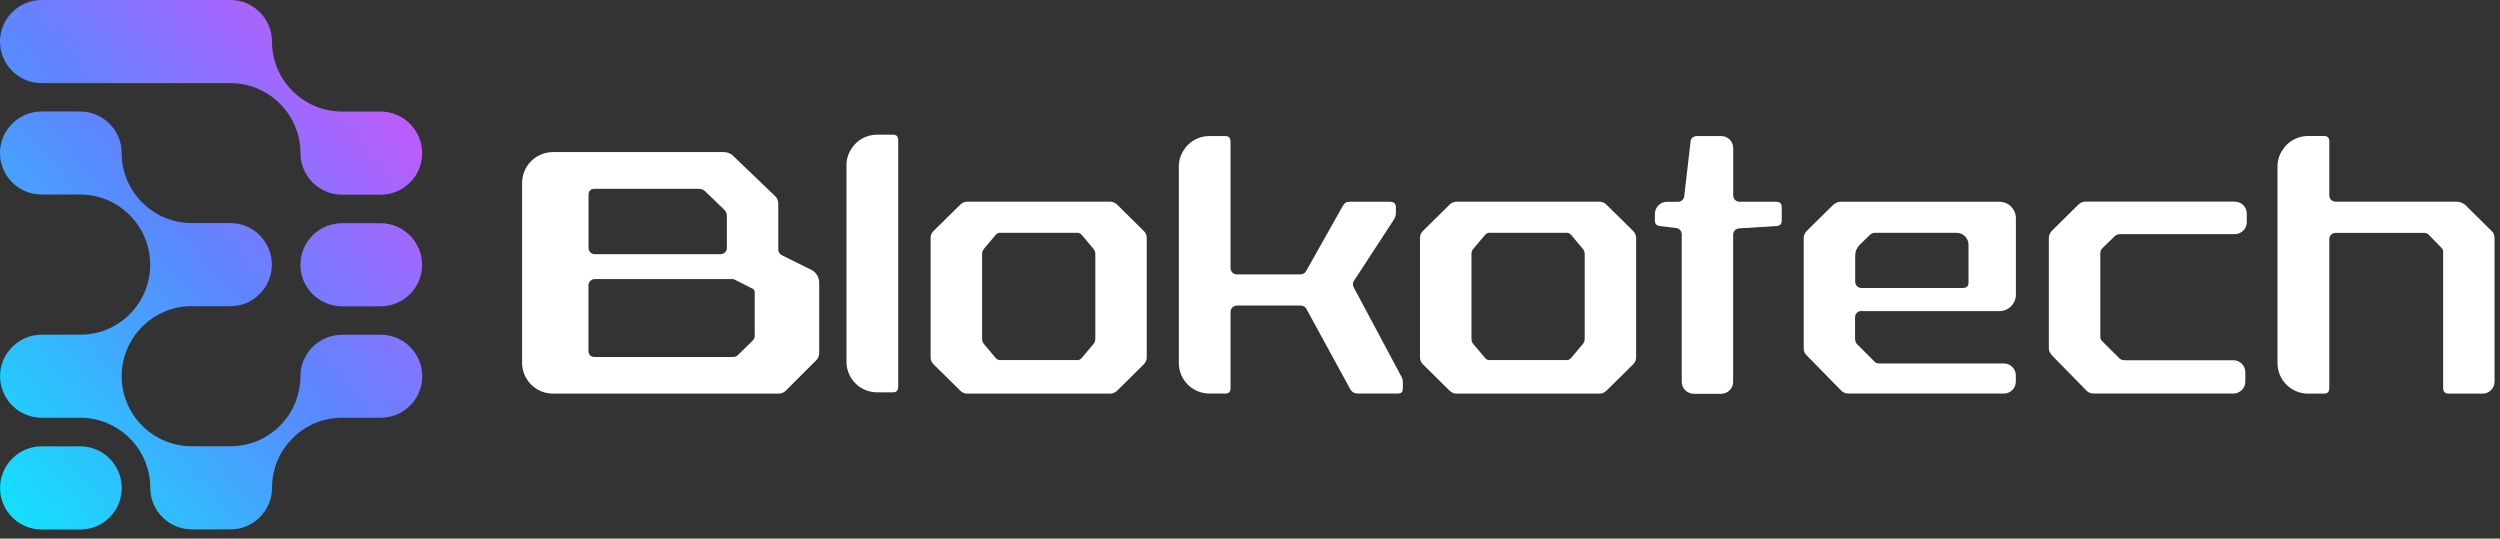
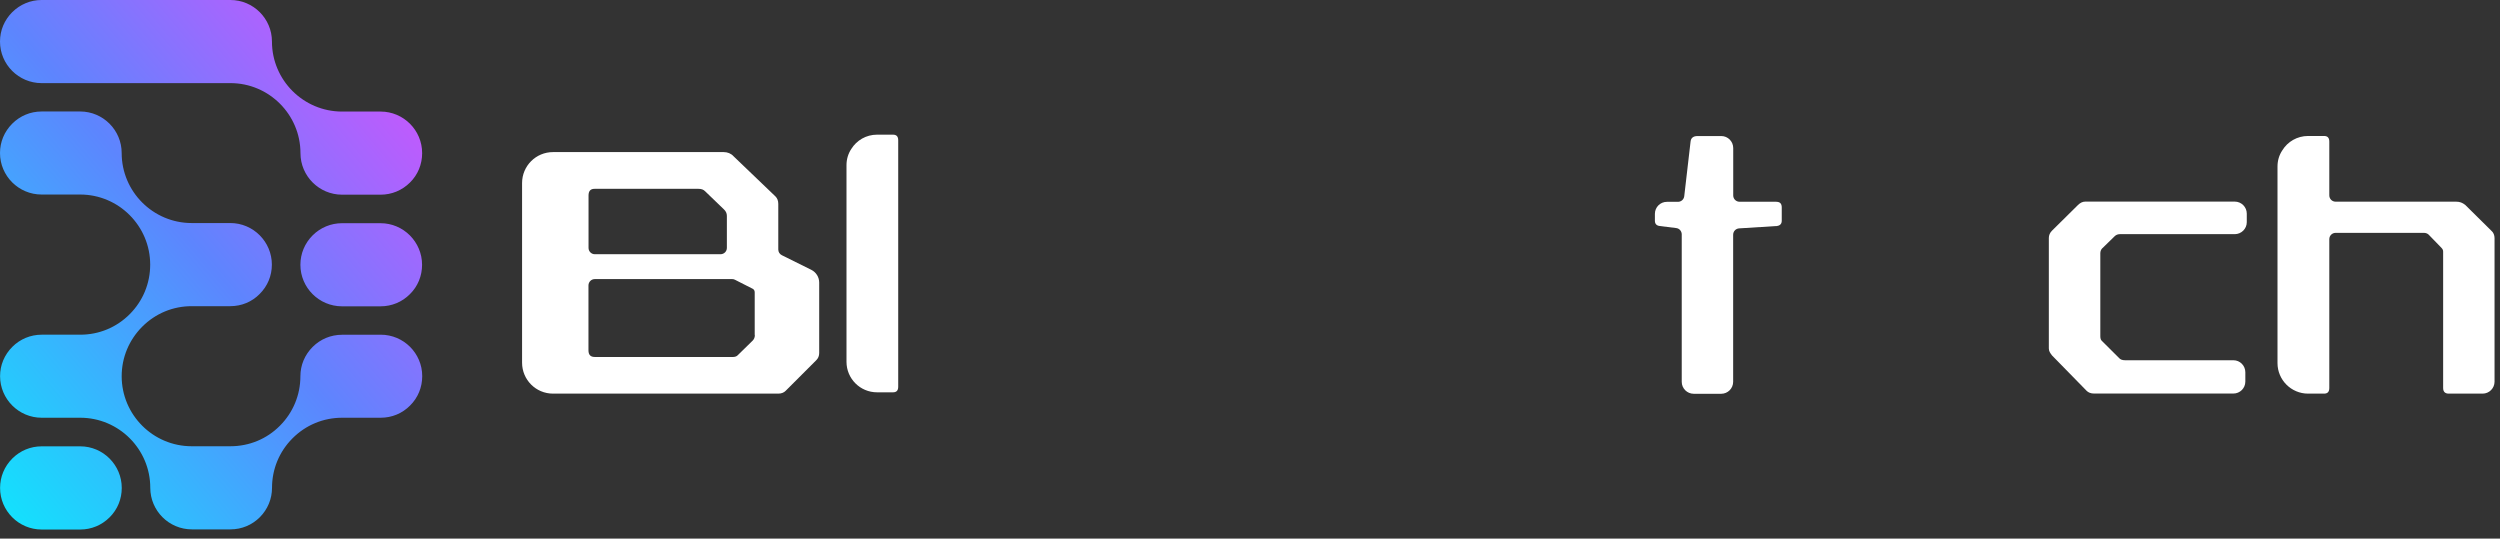
<svg xmlns="http://www.w3.org/2000/svg" width="246" height="53" viewBox="0 0 246 53" fill="none">
  <rect x="0" y="0" width="246" height="53" fill="#333333" stroke="none" />
  <path d="M79.831 26.55L76.935 25.113C76.718 25.009 76.583 24.792 76.583 24.552V20.055C76.583 19.741 76.478 19.501 76.306 19.329L72.183 15.378C71.943 15.108 71.592 14.966 71.218 14.966H54.418C52.734 14.966 51.372 16.328 51.372 18.012V35.687C51.372 37.371 52.734 38.733 54.418 38.733H76.583C76.897 38.733 77.137 38.628 77.301 38.464L80.332 35.433C80.504 35.261 80.609 35.021 80.609 34.744V27.807C80.609 27.276 80.31 26.79 79.831 26.55ZM57.912 19.232C57.912 18.783 58.122 18.581 58.496 18.581H68.741C69.017 18.581 69.227 18.655 69.392 18.828L71.247 20.616C71.42 20.781 71.524 20.99 71.524 21.237V24.395C71.524 24.739 71.247 25.016 70.896 25.016H58.533C58.189 25.016 57.912 24.739 57.912 24.395V19.239V19.232ZM74.278 32.956C74.278 33.203 74.203 33.367 74.069 33.51L72.587 34.961C72.49 35.066 72.317 35.126 72.138 35.126H58.519C58.114 35.126 57.905 34.916 57.905 34.475V28.092C57.905 27.74 58.182 27.463 58.526 27.463H72.056C72.16 27.463 72.258 27.486 72.34 27.538L74.091 28.428C74.196 28.503 74.263 28.601 74.263 28.773V32.963L74.278 32.956Z" fill="white" />
-   <path d="M112.525 22.704L109.95 20.16C109.778 19.988 109.539 19.845 109.255 19.845H95.156C94.879 19.845 94.64 19.98 94.468 20.16L91.886 22.704C91.677 22.913 91.572 23.116 91.572 23.43V35.156C91.572 35.455 91.677 35.665 91.886 35.874L94.468 38.419C94.632 38.591 94.872 38.733 95.156 38.733H109.255C109.531 38.733 109.771 38.598 109.95 38.419L112.525 35.874C112.734 35.665 112.839 35.463 112.839 35.156V23.43C112.839 23.116 112.734 22.913 112.525 22.704ZM107.78 33.3C107.78 33.502 107.75 33.704 107.571 33.884L106.471 35.193C106.366 35.328 106.201 35.433 106.059 35.433H98.359C98.224 35.433 98.045 35.328 97.948 35.193L96.847 33.884C96.683 33.712 96.638 33.502 96.638 33.3V25.039C96.638 24.829 96.675 24.635 96.847 24.455L97.948 23.145C98.052 23.011 98.224 22.906 98.359 22.906H106.059C106.201 22.906 106.374 23.011 106.471 23.145L107.571 24.455C107.743 24.627 107.78 24.829 107.78 25.039V33.3Z" fill="white" />
-   <path d="M138.042 37.625V38.142C138.042 38.523 137.982 38.725 137.459 38.725H133.672C133.291 38.725 133.051 38.628 132.842 38.254L128.546 30.389C128.449 30.187 128.232 30.067 128.007 30.067H121.714C121.362 30.067 121.085 30.344 121.085 30.696V38.179C121.085 38.568 120.913 38.725 120.569 38.725H119.005C117.344 38.725 115.997 37.378 115.997 35.725V16.388C115.997 15.797 116.169 15.251 116.468 14.787C116.992 13.941 117.928 13.387 119.005 13.387H120.569C120.921 13.387 121.085 13.567 121.085 13.934V26.378C121.085 26.722 121.362 26.999 121.714 26.999H127.977C128.202 26.999 128.411 26.88 128.516 26.685L132.093 20.332C132.295 19.958 132.437 19.853 132.886 19.853H136.733C137.114 19.853 137.354 19.995 137.354 20.369V20.953C137.354 21.192 137.287 21.432 137.114 21.679L133.231 27.628C133.096 27.815 133.088 28.054 133.201 28.264L137.945 37.147C138.012 37.289 138.042 37.461 138.042 37.625Z" fill="white" />
-   <path d="M160.679 22.704L158.097 20.16C157.933 19.988 157.693 19.845 157.409 19.845H143.311C143.034 19.845 142.794 19.98 142.615 20.16L140.04 22.704C139.831 22.913 139.726 23.116 139.726 23.43V35.156C139.726 35.455 139.831 35.665 140.04 35.874L142.615 38.419C142.787 38.591 143.026 38.733 143.311 38.733H157.409C157.686 38.733 157.925 38.598 158.097 38.419L160.679 35.874C160.889 35.665 160.993 35.463 160.993 35.156V23.43C160.993 23.116 160.889 22.913 160.679 22.704ZM155.935 33.3C155.935 33.502 155.897 33.704 155.725 33.884L154.625 35.193C154.52 35.328 154.348 35.433 154.214 35.433H146.513C146.379 35.433 146.199 35.328 146.102 35.193L145.002 33.884C144.83 33.712 144.792 33.502 144.792 33.3V25.039C144.792 24.829 144.822 24.635 145.002 24.455L146.102 23.145C146.207 23.011 146.379 22.906 146.513 22.906H154.214C154.348 22.906 154.528 23.011 154.625 23.145L155.725 24.455C155.89 24.627 155.935 24.829 155.935 25.039V33.3Z" fill="white" />
  <path d="M174.815 19.853H171.178C170.826 19.853 170.549 19.576 170.549 19.232V14.57C170.549 13.919 170.026 13.387 169.374 13.387H167.04C166.636 13.387 166.389 13.559 166.351 13.941L165.73 19.306C165.693 19.621 165.431 19.86 165.109 19.86H164.024C163.373 19.86 162.842 20.384 162.842 21.043V21.724C162.842 22.038 163.014 22.203 163.321 22.24L164.944 22.442C165.259 22.479 165.483 22.756 165.483 23.063V37.573C165.483 38.217 166.007 38.748 166.666 38.748H169.367C170.011 38.748 170.542 38.224 170.542 37.573V23.101C170.542 22.764 170.796 22.494 171.133 22.472L174.837 22.24C175.151 22.203 175.324 22.03 175.324 21.724V20.414C175.324 20.04 175.152 19.86 174.807 19.86L174.815 19.853Z" fill="white" />
-   <path d="M183.173 30.614H196.748C197.638 30.614 198.364 29.888 198.364 28.997V21.477C198.364 20.579 197.638 19.853 196.748 19.853H181.108C180.831 19.853 180.554 19.988 180.315 20.227L177.801 22.704C177.591 22.913 177.486 23.153 177.486 23.43V34.295C177.486 34.535 177.561 34.744 177.756 34.946L181.198 38.456C181.363 38.621 181.609 38.725 181.916 38.725H197.182C197.826 38.725 198.357 38.202 198.357 37.55V36.944C198.357 36.293 197.833 35.762 197.182 35.762H184.977C184.737 35.762 184.603 35.732 184.498 35.627L182.71 33.839C182.605 33.734 182.537 33.525 182.537 33.285V31.227C182.537 30.875 182.814 30.599 183.159 30.599L183.173 30.614ZM182.552 25.136C182.552 24.747 182.71 24.373 182.994 24.088L183.997 23.116C184.131 22.981 184.311 22.906 184.513 22.906H192.52C193.171 22.906 193.702 23.43 193.702 24.081V27.83C193.702 28.174 193.493 28.339 193.111 28.339H183.173C182.829 28.339 182.552 28.062 182.552 27.718V25.136Z" fill="white" />
  <path d="M206.873 24.425L208.078 23.25C208.212 23.116 208.392 23.041 208.594 23.041H219.901C220.544 23.041 221.083 22.517 221.083 21.866V21.02C221.083 20.369 220.552 19.838 219.901 19.838H205.189C204.942 19.838 204.703 19.943 204.463 20.182L201.919 22.696C201.709 22.906 201.605 23.145 201.605 23.422V34.288C201.605 34.557 201.739 34.737 201.919 34.976L205.324 38.456C205.488 38.621 205.735 38.725 206.05 38.725H219.766C220.41 38.725 220.941 38.202 220.941 37.55V36.63C220.941 35.979 220.417 35.448 219.766 35.448H209.11C208.841 35.448 208.631 35.38 208.497 35.208L206.805 33.525C206.701 33.42 206.671 33.248 206.671 33.076V24.919C206.671 24.717 206.745 24.545 206.88 24.41L206.873 24.425Z" fill="white" />
  <path d="M245.463 23.43V37.558C245.463 38.202 244.94 38.733 244.289 38.733H240.959C240.614 38.733 240.405 38.568 240.405 38.179V24.769C240.405 24.635 240.375 24.53 240.24 24.388L238.968 23.078C238.863 22.981 238.699 22.913 238.519 22.913H229.824C229.479 22.913 229.203 23.19 229.203 23.535V38.179C229.203 38.561 229.03 38.733 228.686 38.733H227.115C225.453 38.733 224.106 37.386 224.106 35.725V16.388C224.106 15.797 224.271 15.251 224.585 14.787C225.102 13.941 226.045 13.38 227.115 13.38H228.686C229.03 13.38 229.203 13.552 229.203 13.934V19.224C229.203 19.568 229.479 19.845 229.824 19.845H241.684C242.059 19.845 242.298 19.95 242.575 20.16L245.149 22.704C245.359 22.876 245.463 23.153 245.463 23.43Z" fill="white" />
  <path d="M41.539 15.071C41.539 16.164 41.12 17.196 40.342 17.96C39.571 18.73 38.546 19.157 37.453 19.157H33.659C31.407 19.157 29.566 17.324 29.566 15.071C29.566 11.277 26.476 8.179 22.674 8.179H4.093C1.841 8.179 0 6.346 0 4.086C0 2.993 0.427 1.976 1.205 1.197C1.983 0.427 3.008 0 4.093 0H22.674C24.927 0 26.76 1.833 26.76 4.086C26.76 7.887 29.858 10.978 33.659 10.978H37.453C39.706 10.978 41.539 12.811 41.539 15.064V15.071ZM37.453 21.963H33.659C32.567 21.963 31.534 22.39 30.763 23.16C29.985 23.939 29.559 24.964 29.559 26.056C29.559 28.309 31.399 30.142 33.652 30.142H37.446C38.546 30.142 39.571 29.716 40.334 28.945C41.113 28.182 41.532 27.149 41.532 26.056C41.532 23.804 39.698 21.963 37.446 21.963H37.453ZM7.895 43.919H4.101C3.008 43.919 1.983 44.345 1.212 45.116C0.434 45.894 0.007 46.92 0.007 48.012C0.007 50.265 1.841 52.105 4.101 52.105H7.895C8.987 52.105 10.012 51.679 10.783 50.908C11.562 50.137 11.981 49.112 11.981 48.012C11.981 45.76 10.147 43.919 7.895 43.919ZM37.453 32.941H33.659C32.559 32.941 31.534 33.367 30.763 34.138C29.985 34.916 29.559 35.934 29.559 37.019C29.559 38.86 28.84 40.596 27.538 41.898C26.244 43.2 24.515 43.911 22.667 43.911H18.865C15.064 43.911 11.973 40.821 11.973 37.019C11.973 35.186 12.691 33.457 13.994 32.148C15.296 30.846 17.017 30.127 18.865 30.127H22.667C23.767 30.127 24.792 29.701 25.548 28.93C26.326 28.159 26.752 27.134 26.752 26.041C26.752 23.789 24.919 21.948 22.667 21.948H18.865C15.064 21.948 11.973 18.858 11.973 15.056C11.973 12.804 10.14 10.97 7.887 10.97H4.093C3.001 10.97 1.976 11.397 1.205 12.168C0.427 12.946 0 13.964 0 15.056C0 17.309 1.833 19.142 4.093 19.142H7.887C11.689 19.142 14.779 22.24 14.779 26.041C14.779 27.882 14.061 29.618 12.766 30.913C11.472 32.215 9.743 32.934 7.895 32.934H4.101C3.008 32.934 1.983 33.36 1.212 34.131C0.434 34.909 0.007 35.927 0.007 37.012C0.007 39.264 1.841 41.105 4.101 41.105H7.895C11.696 41.105 14.787 44.196 14.787 47.997C14.787 50.25 16.62 52.09 18.88 52.09H22.681C23.774 52.09 24.799 51.664 25.57 50.893C26.341 50.115 26.767 49.09 26.767 47.997C26.767 46.156 27.486 44.428 28.788 43.126C30.09 41.824 31.819 41.105 33.667 41.105H37.461C38.561 41.105 39.586 40.679 40.349 39.908C41.128 39.137 41.547 38.112 41.547 37.012C41.547 34.759 39.713 32.934 37.461 32.934L37.453 32.941Z" fill="url(#paint0_linear_13_16)" />
  <path d="M88.384 13.805V38.051C88.384 38.432 88.212 38.604 87.868 38.604H86.303C84.635 38.604 83.295 37.257 83.295 35.596V16.26C83.295 15.668 83.46 15.122 83.767 14.658C84.291 13.813 85.226 13.251 86.303 13.251H87.868C88.212 13.251 88.384 13.423 88.384 13.805Z" fill="white" />
  <defs>
    <linearGradient id="paint0_linear_13_16" x1="-12.085" y1="48.109" x2="48.192" y2="-2.41" gradientUnits="userSpaceOnUse">
      <stop stop-color="#00F9FD" />
      <stop offset="0.5" stop-color="#5D85FE" />
      <stop offset="1" stop-color="#FB41FD" />
    </linearGradient>
  </defs>
</svg>